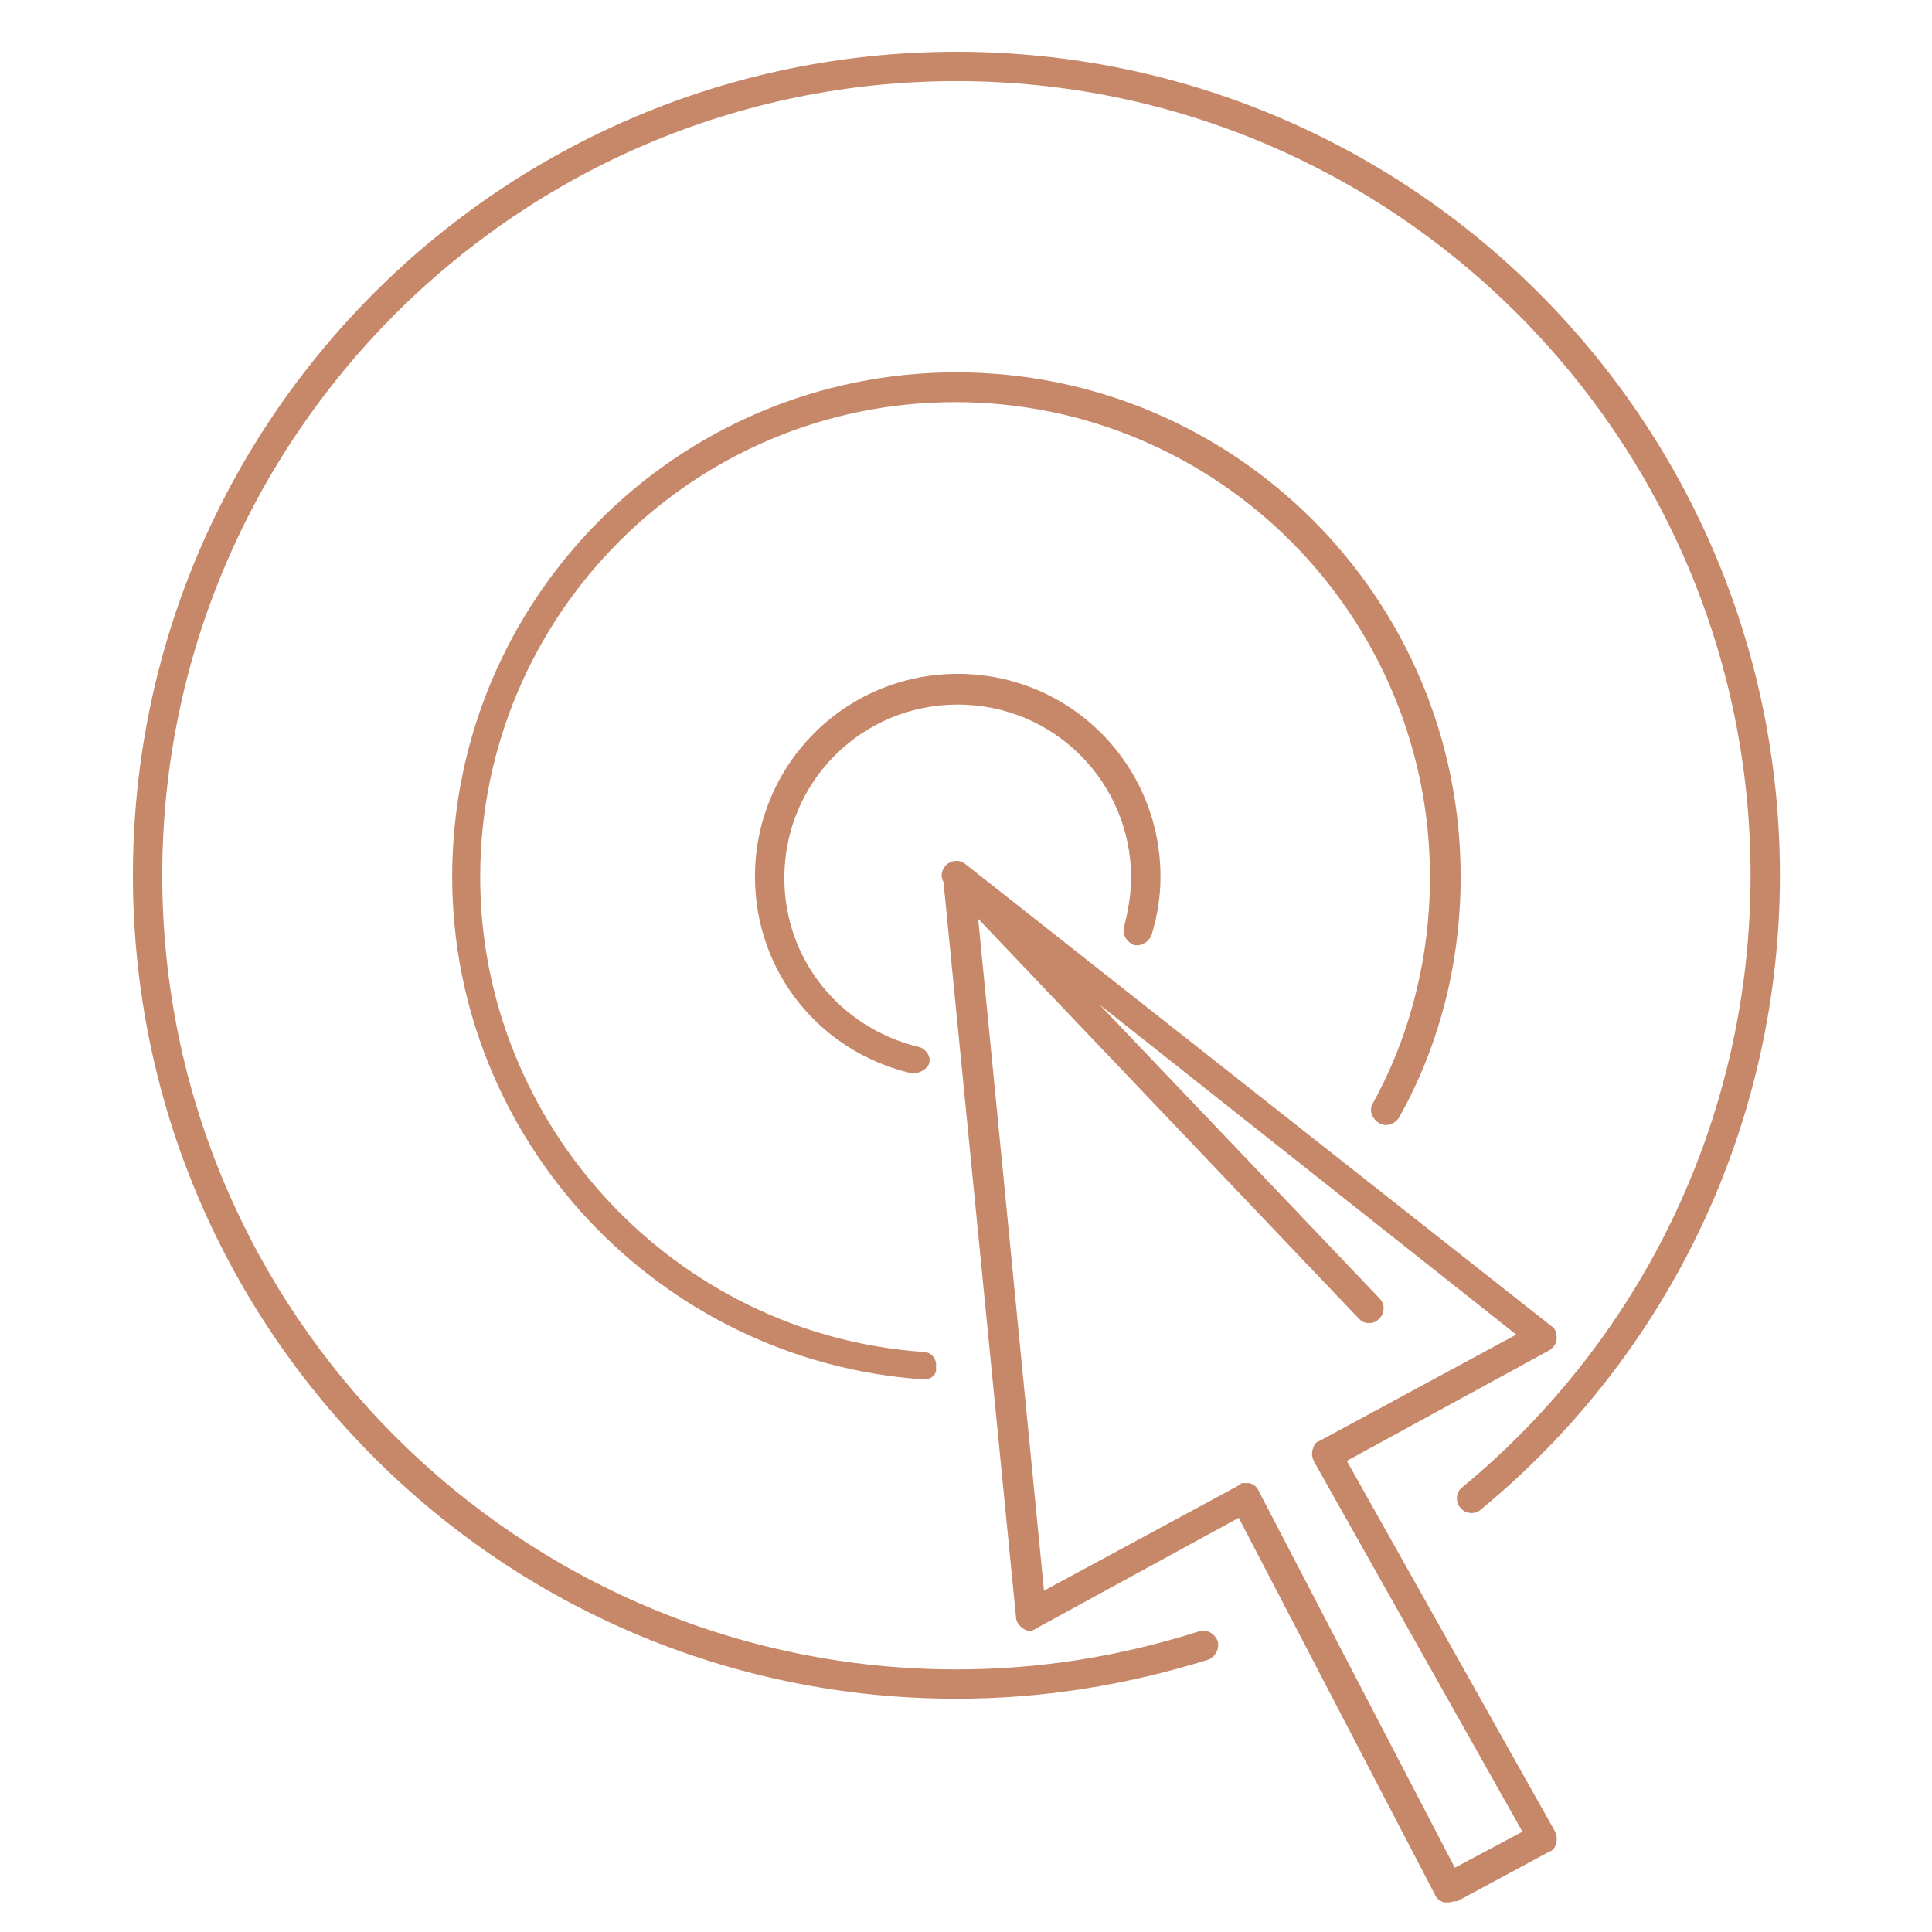
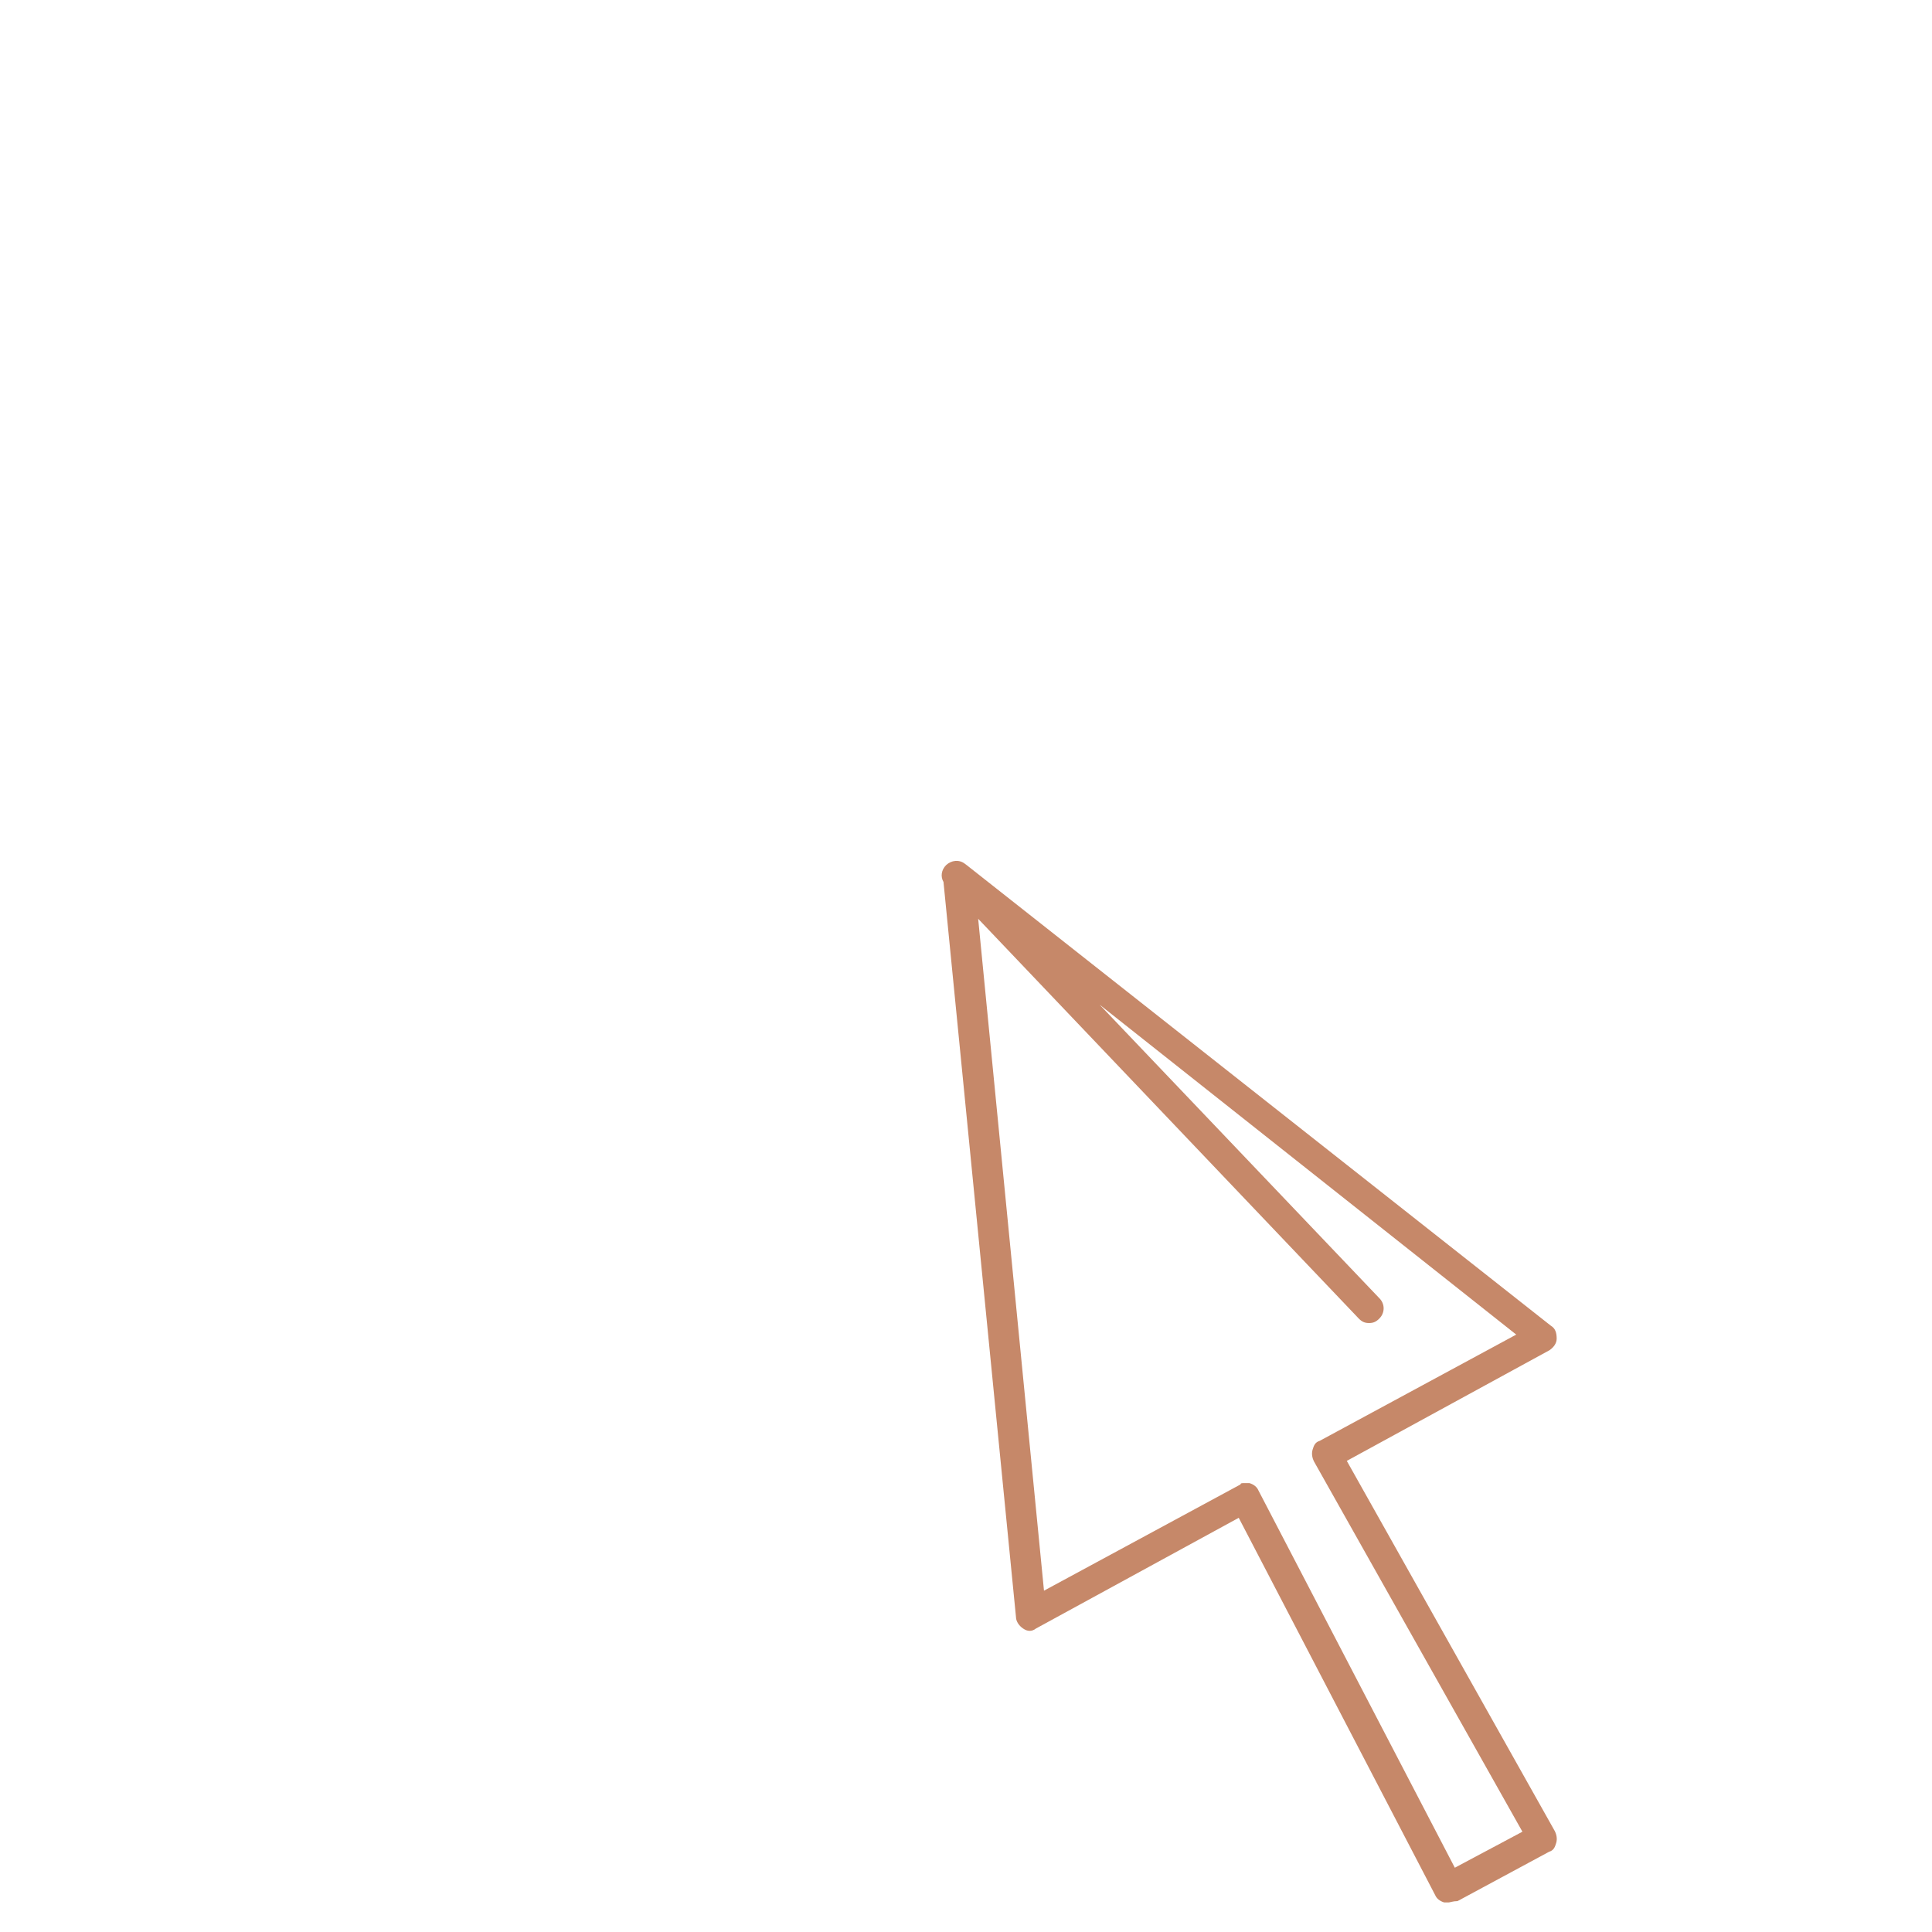
<svg xmlns="http://www.w3.org/2000/svg" version="1.1" id="Layer_1" x="0px" y="0px" width="60px" height="60px" viewBox="0 0 60 60" enable-background="new 0 0 60 60" xml:space="preserve">
  <g>
    <g>
      <g>
        <path fill="#C68869" d="M48.289,56.872l-6.463-11.503l6.297-3.438c0.138-0.097,0.221-0.221,0.221-0.359     c0-0.18-0.041-0.318-0.18-0.4L30.019,26.865c-0.014-0.014-0.041-0.028-0.055-0.041c-0.18-0.138-0.414-0.11-0.58,0.041     c-0.152,0.152-0.18,0.359-0.083,0.525l2.251,22.826c0,0.138,0.097,0.276,0.221,0.359c0.138,0.097,0.276,0.097,0.4,0l6.297-3.438     l6.104,11.724c0.041,0.097,0.138,0.18,0.276,0.221c0.041,0,0.097,0,0.138,0s0.138-0.041,0.276-0.041l2.845-1.533     c0.138-0.041,0.18-0.138,0.221-0.276C48.371,57.093,48.33,56.955,48.289,56.872z M45.181,58.004L39.078,46.28     c-0.041-0.097-0.138-0.18-0.276-0.221c-0.041,0-0.097,0-0.138,0c-0.097,0-0.138,0-0.138,0.041l-6.104,3.3l-2.044-20.866     L42.199,40.95c0.097,0.097,0.18,0.138,0.318,0.138s0.221-0.041,0.318-0.138c0.18-0.18,0.18-0.456,0-0.635l-8.686-9.114     l12.939,10.246l-6.104,3.3c-0.138,0.041-0.18,0.138-0.221,0.276c-0.041,0.138,0,0.276,0.041,0.359l6.476,11.503L45.181,58.004z" />
      </g>
    </g>
    <g>
      <g>
-         <path fill="#C68869" d="M29.743,20.927c-3.48,0-6.297,2.803-6.297,6.297c0,2.941,1.989,5.427,4.847,6.104c0,0,0.041,0,0.097,0     c0.18,0,0.4-0.138,0.456-0.276c0.097-0.221-0.097-0.497-0.318-0.539c-2.444-0.594-4.17-2.72-4.17-5.247     c0-2.983,2.403-5.385,5.385-5.385s5.385,2.403,5.385,5.385c0,0.497-0.097,1.036-0.221,1.533     c-0.055,0.235,0.083,0.456,0.318,0.552c0.221,0.041,0.456-0.097,0.539-0.318c0.18-0.594,0.276-1.174,0.276-1.809     C36.04,23.744,33.237,20.927,29.743,20.927z" />
-       </g>
+         </g>
    </g>
    <g>
      <g>
-         <path fill="#C68869" d="M29.702,11.564c-8.645,0-15.659,7.015-15.659,15.659c0,8.189,6.421,15.066,14.665,15.618     c0.221,0,0.4-0.18,0.359-0.359c0.041-0.276-0.138-0.497-0.4-0.497c-7.692-0.539-13.754-7.015-13.754-14.748     c0-8.147,6.614-14.748,14.748-14.748c8.147,0,14.748,6.614,14.748,14.748c0,2.444-0.594,4.888-1.768,7.015     c-0.138,0.207-0.041,0.483,0.18,0.622c0.221,0.138,0.497,0.041,0.635-0.18c1.27-2.265,1.906-4.847,1.906-7.471     C45.361,18.579,38.346,11.564,29.702,11.564z" />
-       </g>
+         </g>
    </g>
    <g>
      <g>
-         <path fill="#C68869" d="M29.702,1.608c-14.127,0-25.574,11.448-25.574,25.574s11.448,25.574,25.574,25.574     c2.665,0,5.247-0.414,7.83-1.215c0.221-0.097,0.359-0.359,0.276-0.594c-0.097-0.235-0.373-0.373-0.594-0.276     c-2.444,0.773-4.93,1.174-7.512,1.174c-13.574,0-24.663-11.047-24.663-24.663c0-13.574,11.047-24.663,24.663-24.663     c13.574,0,24.663,11.047,24.663,24.663c0,7.374-3.259,14.306-8.962,19.015c-0.18,0.138-0.221,0.456-0.041,0.635     c0.138,0.18,0.456,0.221,0.635,0.041c5.883-4.847,9.28-12.041,9.28-19.692C55.276,13.056,43.828,1.608,29.702,1.608z" />
-       </g>
+         </g>
    </g>
  </g>
</svg>